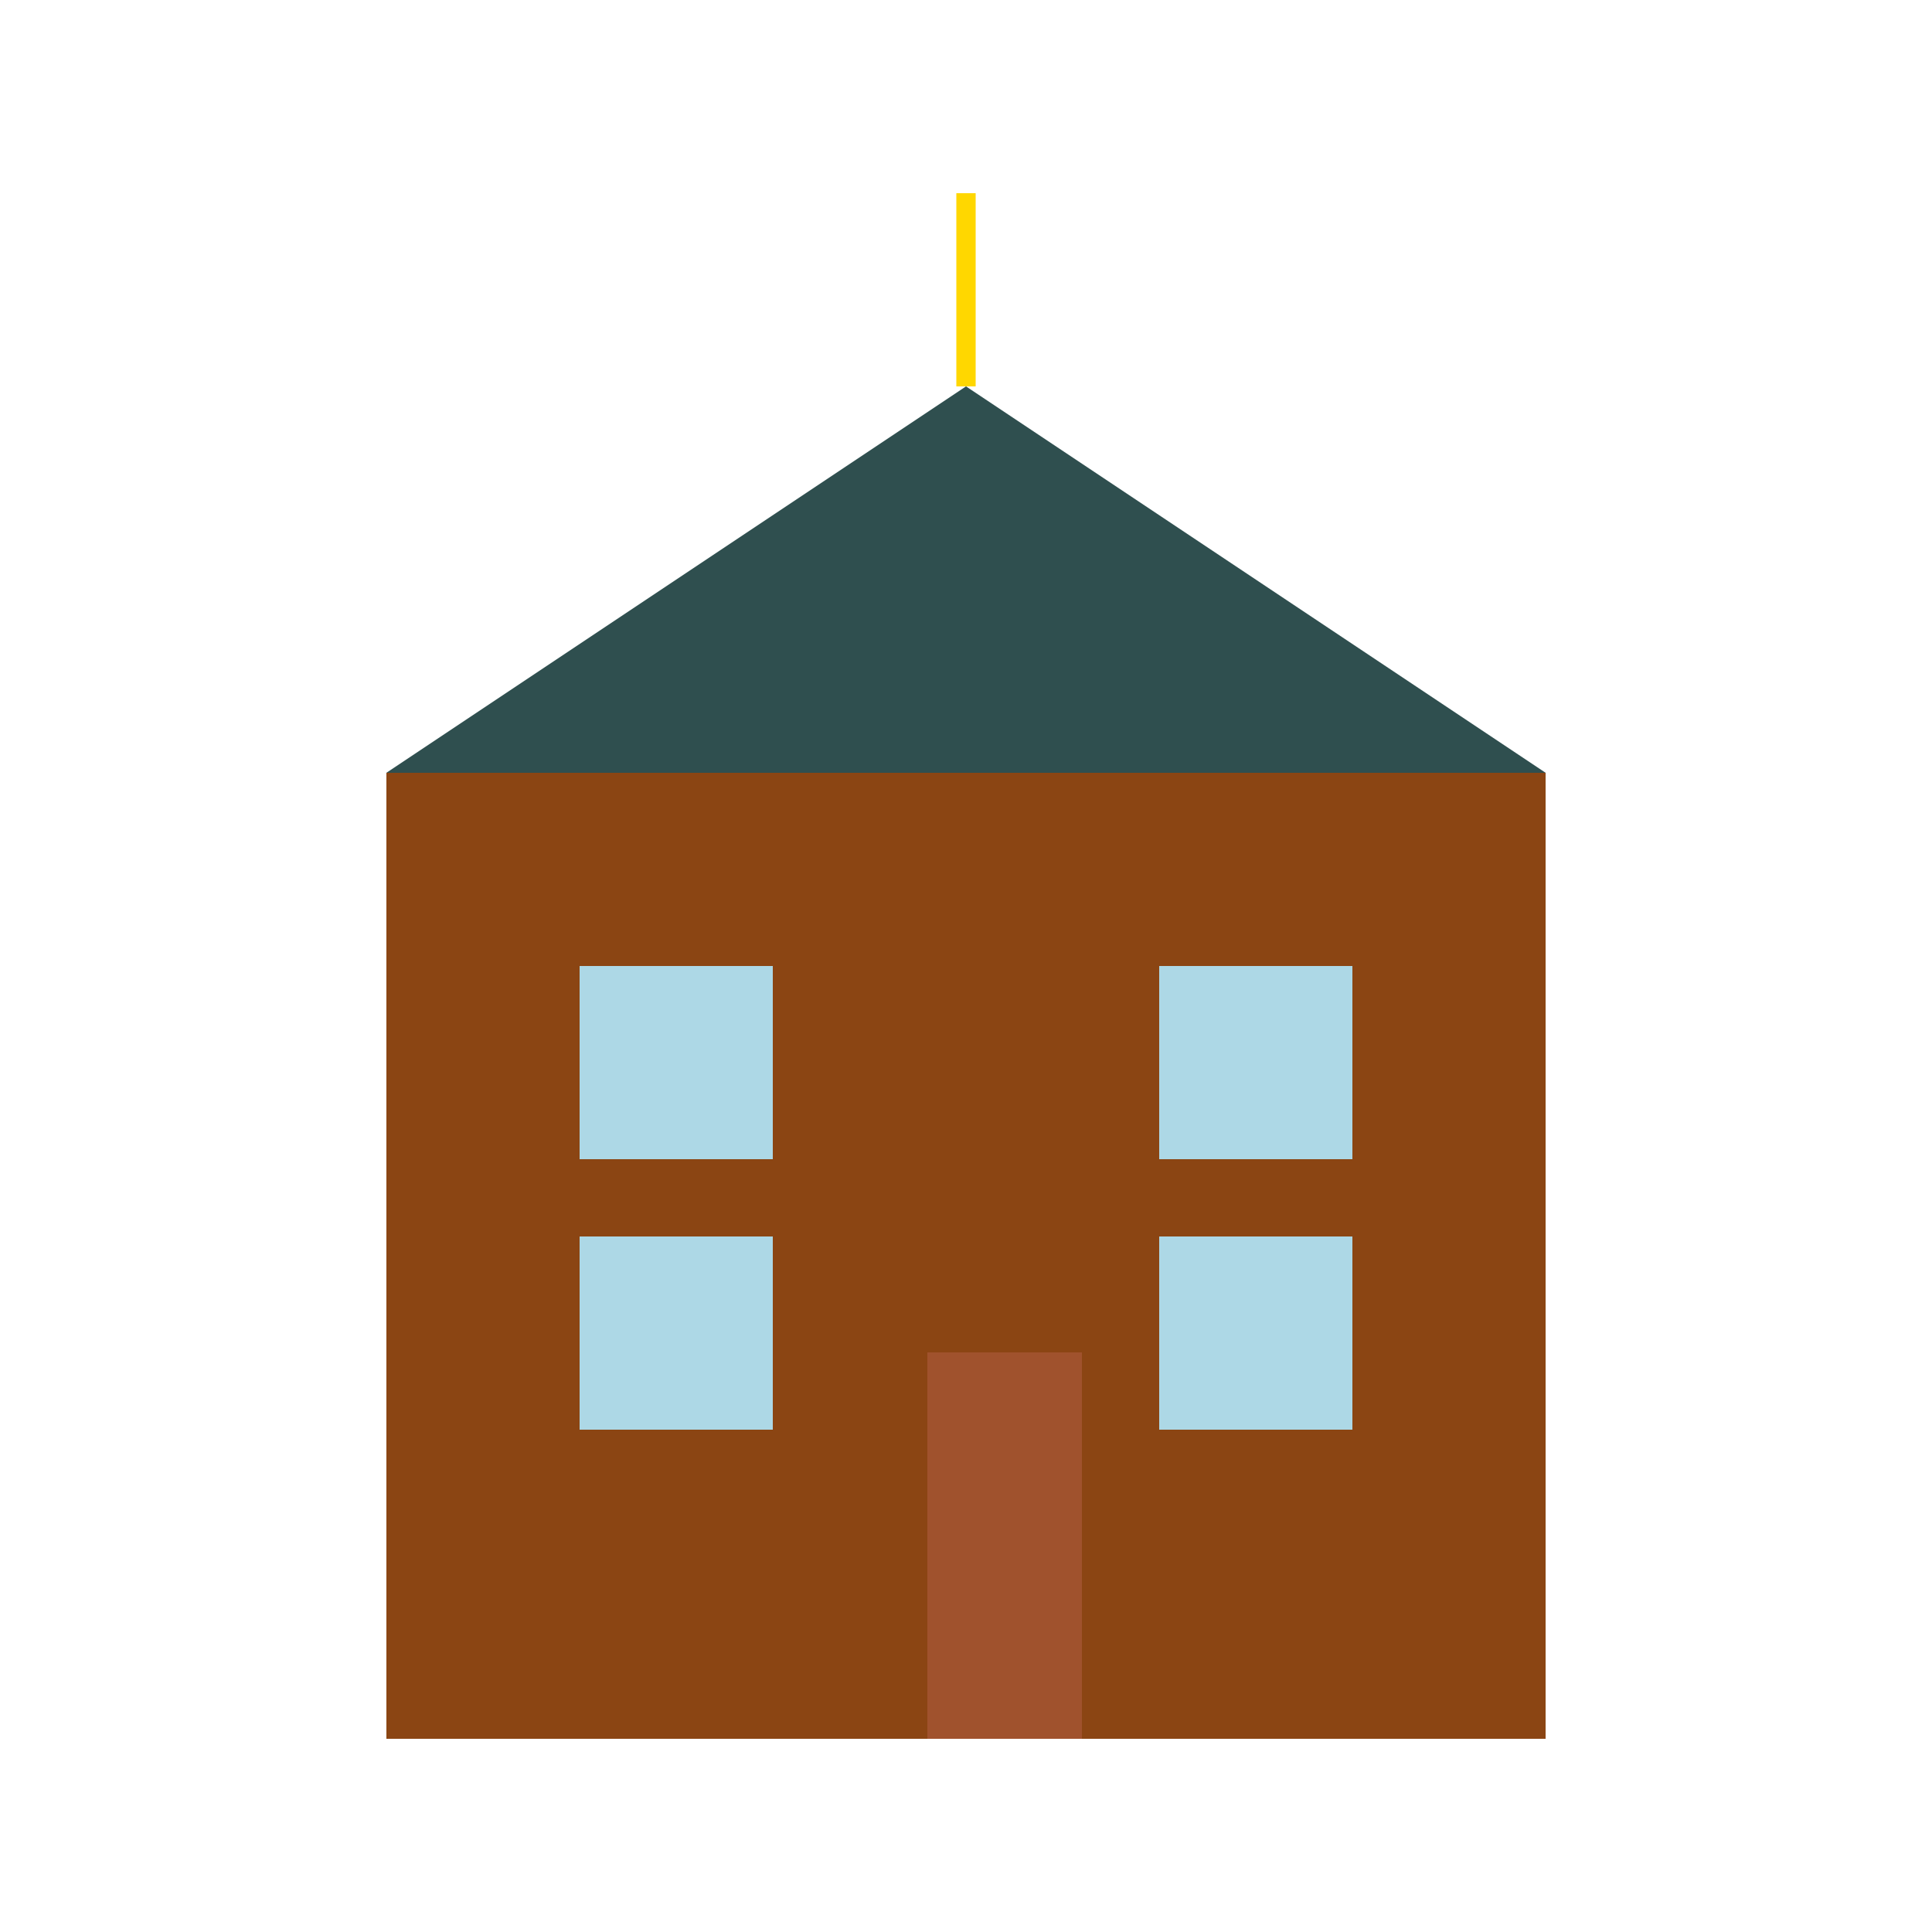
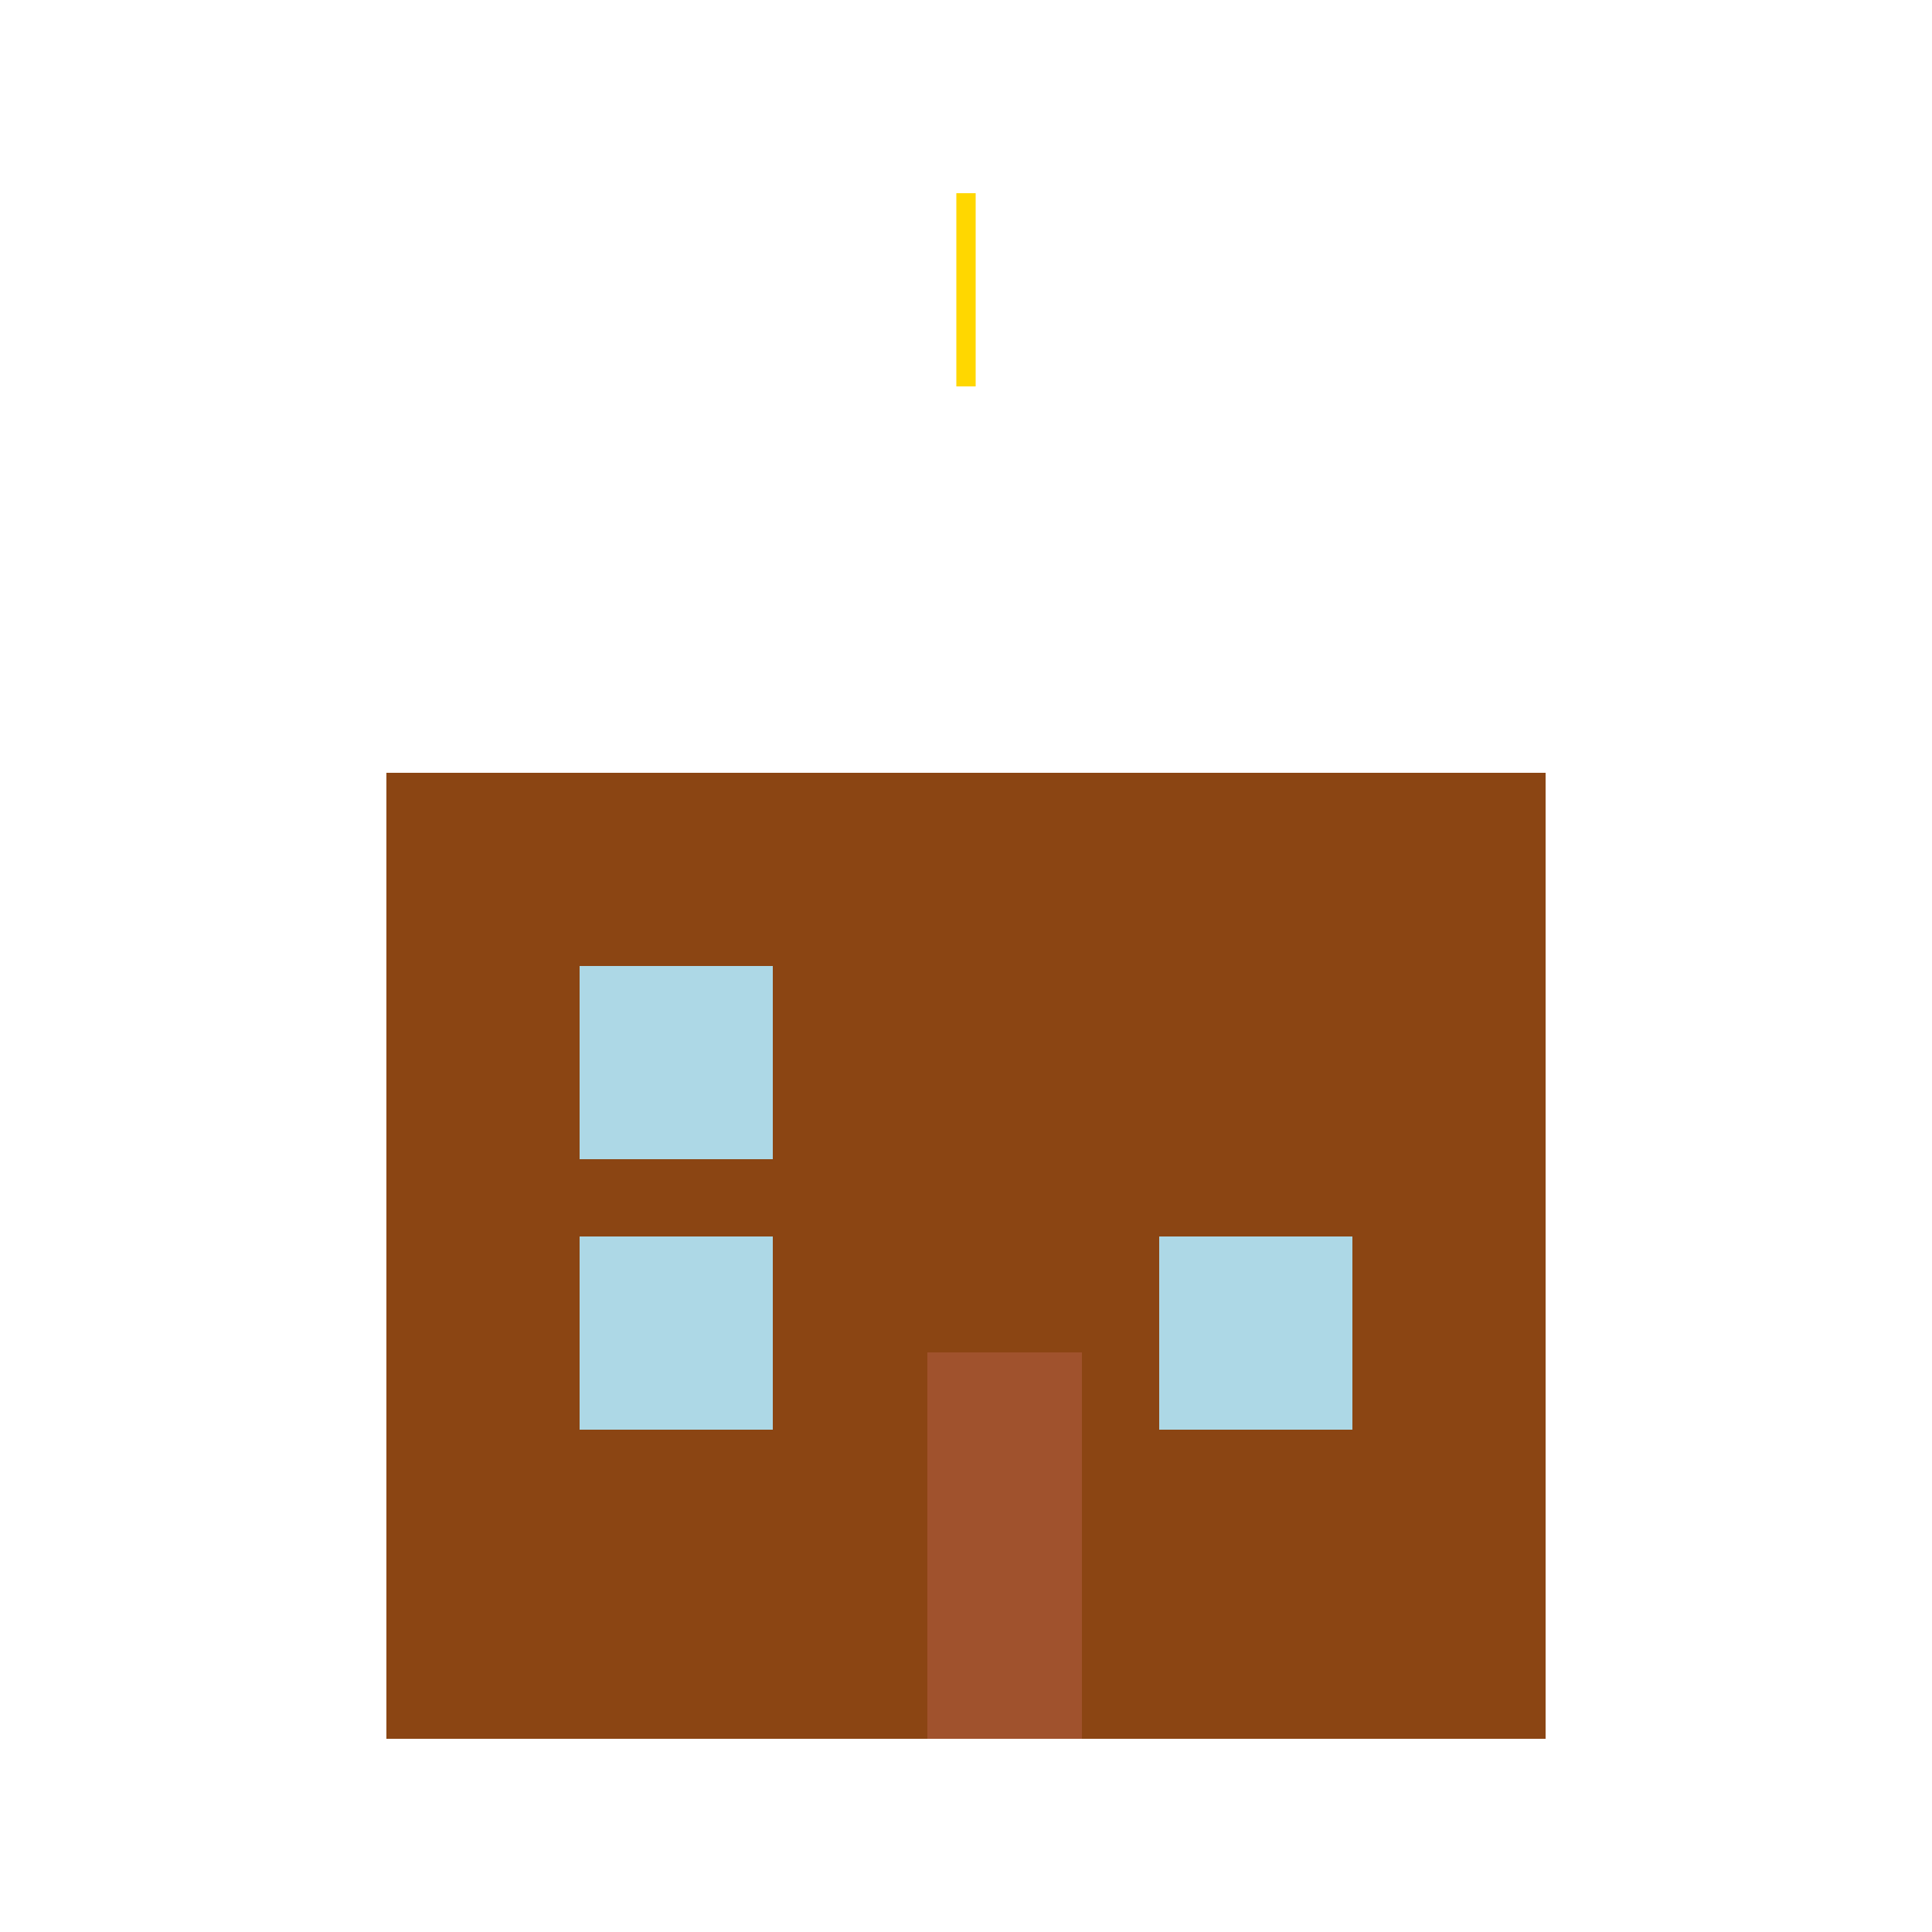
<svg xmlns="http://www.w3.org/2000/svg" width="500" height="500">
  <defs />
  <g>
    <rect fill="#8B4513" stroke="none" x="100" y="200" width="300" height="250" />
-     <path fill="#2F4F4F" stroke="none" paint-order="stroke fill markers" d=" M 100 200 L 250 100 L 400 200 Z" />
+     <path fill="#2F4F4F" stroke="none" paint-order="stroke fill markers" d=" M 100 200 L 250 100 Z" />
    <rect fill="#ADD8E6" stroke="none" x="150" y="250" width="50" height="50" />
-     <rect fill="#ADD8E6" stroke="none" x="300" y="250" width="50" height="50" />
    <rect fill="#ADD8E6" stroke="none" x="150" y="320" width="50" height="50" />
    <rect fill="#ADD8E6" stroke="none" x="300" y="320" width="50" height="50" />
    <rect fill="#A0522D" stroke="none" x="240" y="350" width="40" height="100" />
    <path fill="none" stroke="#FFD700" paint-order="fill stroke markers" d=" M 250 100 L 250 50" stroke-miterlimit="10" stroke-width="5" stroke-dasharray="" />
  </g>
</svg>